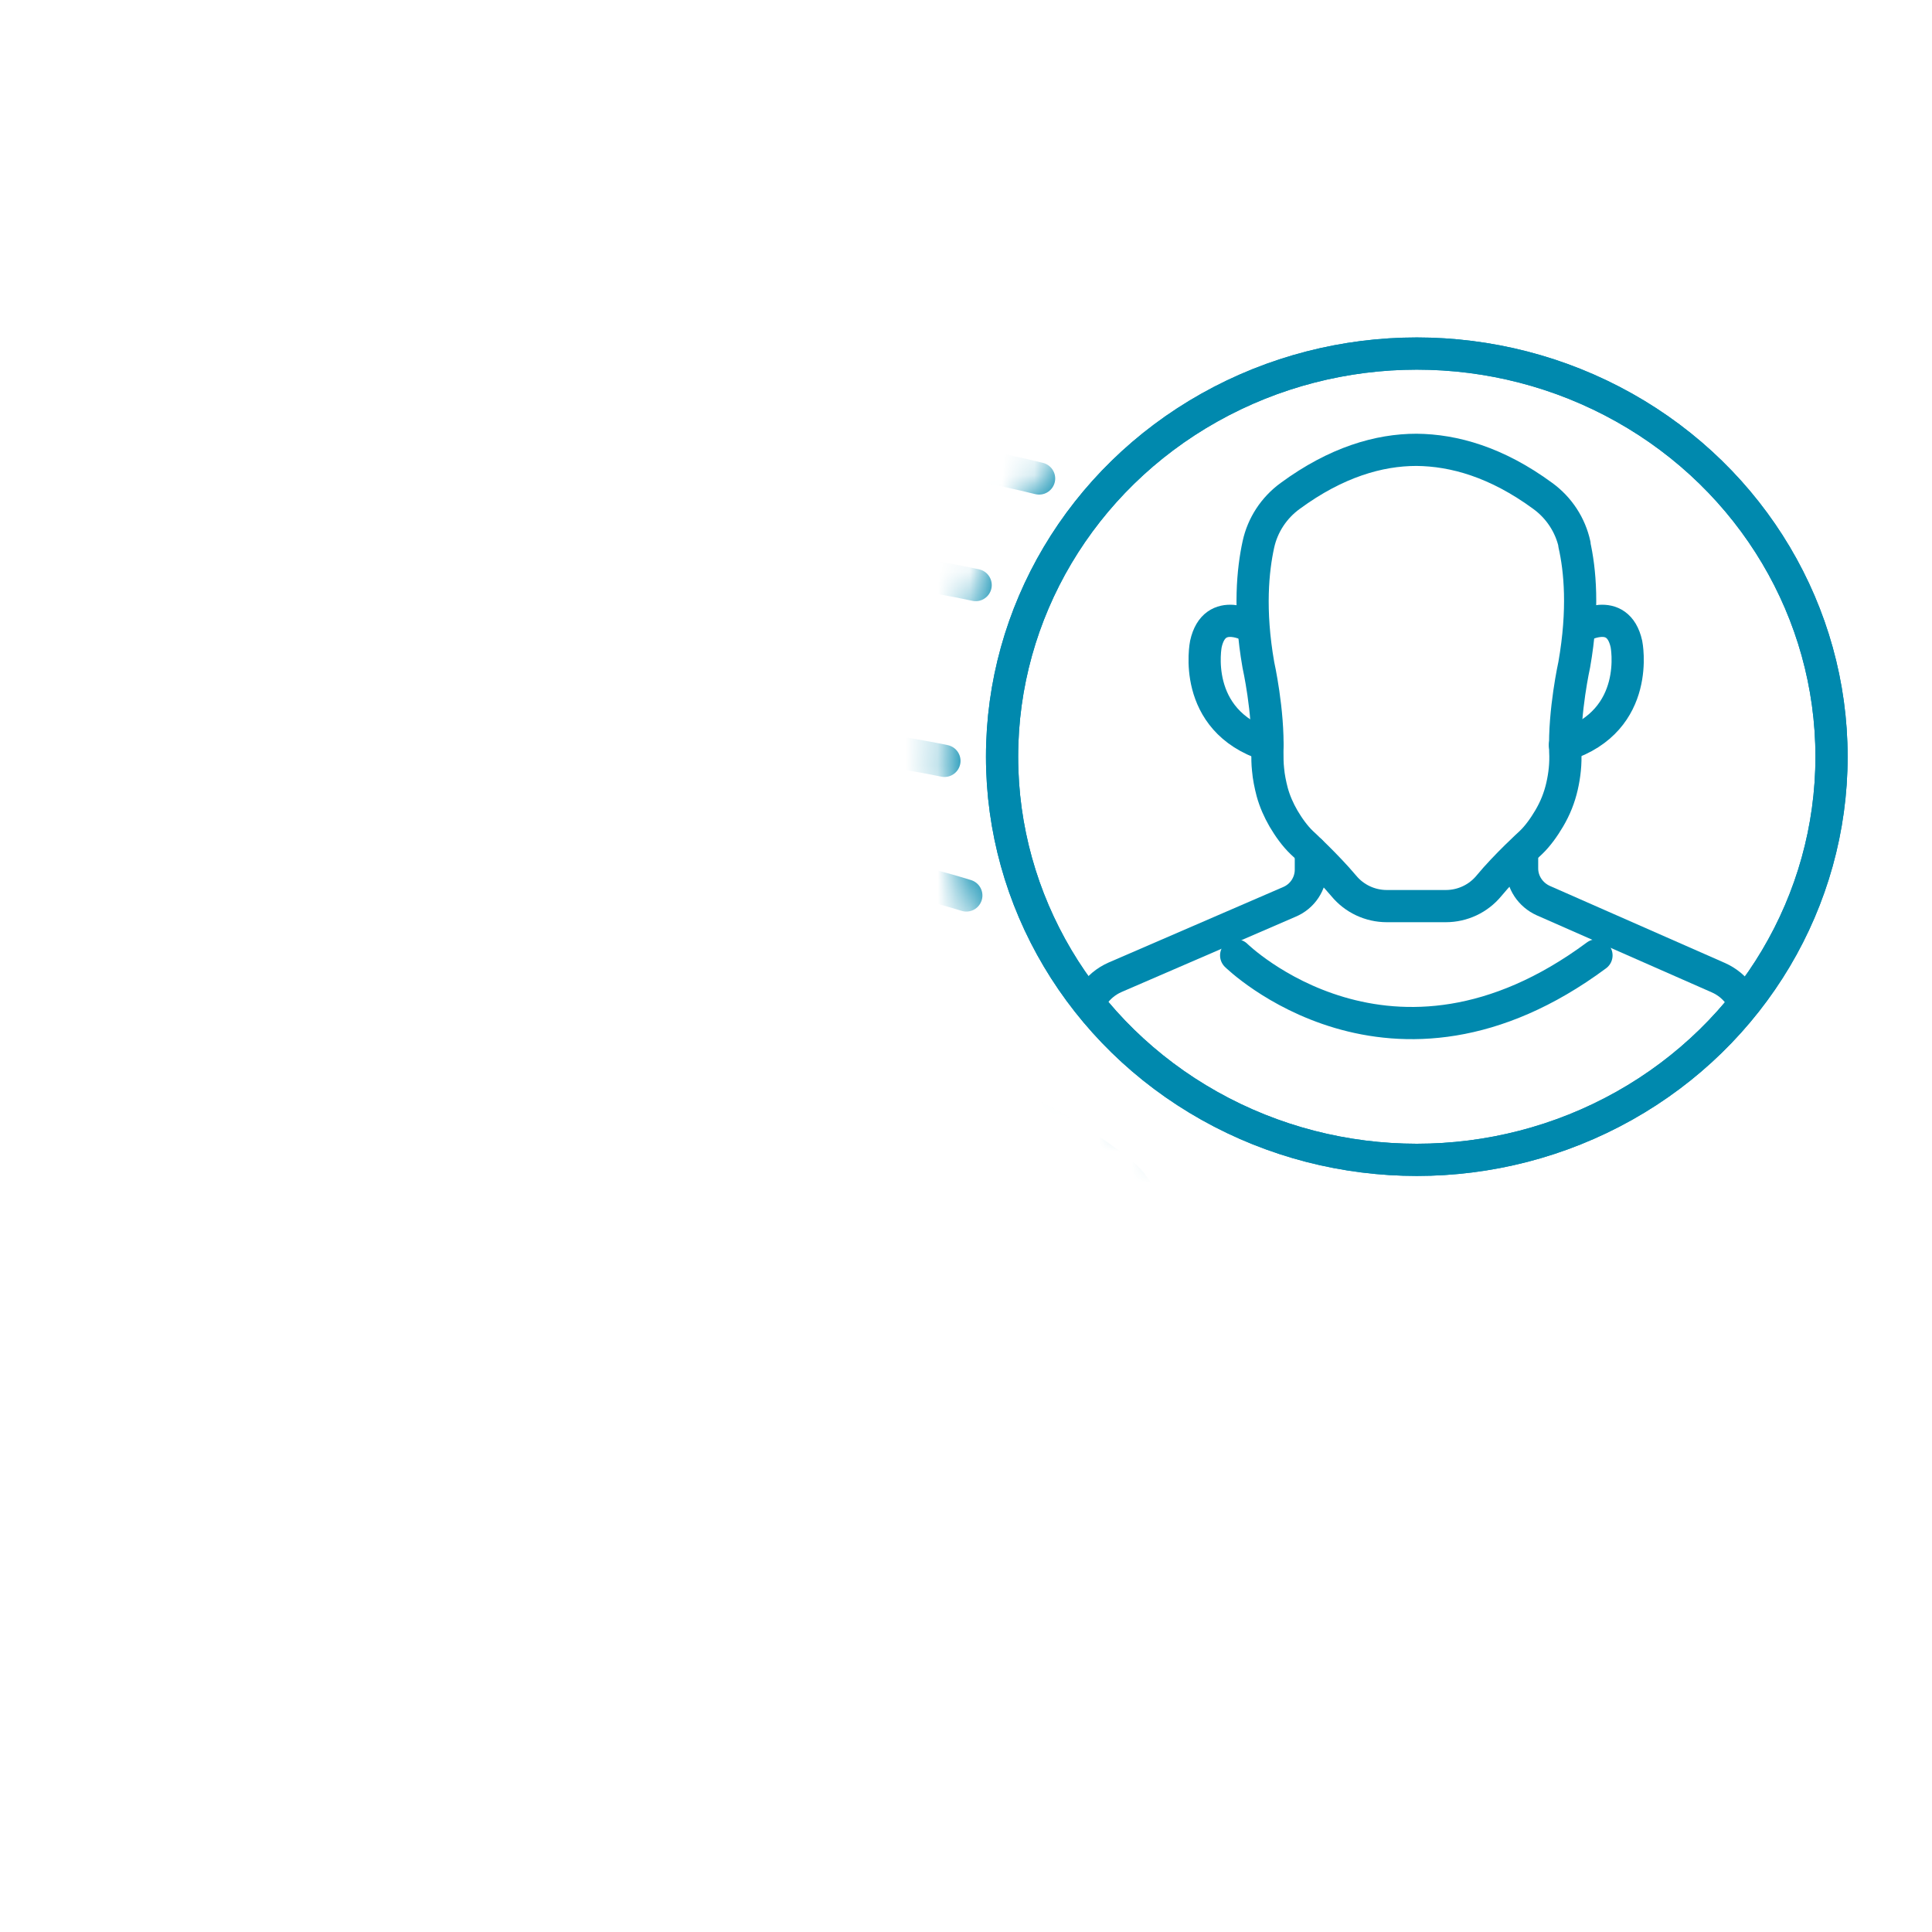
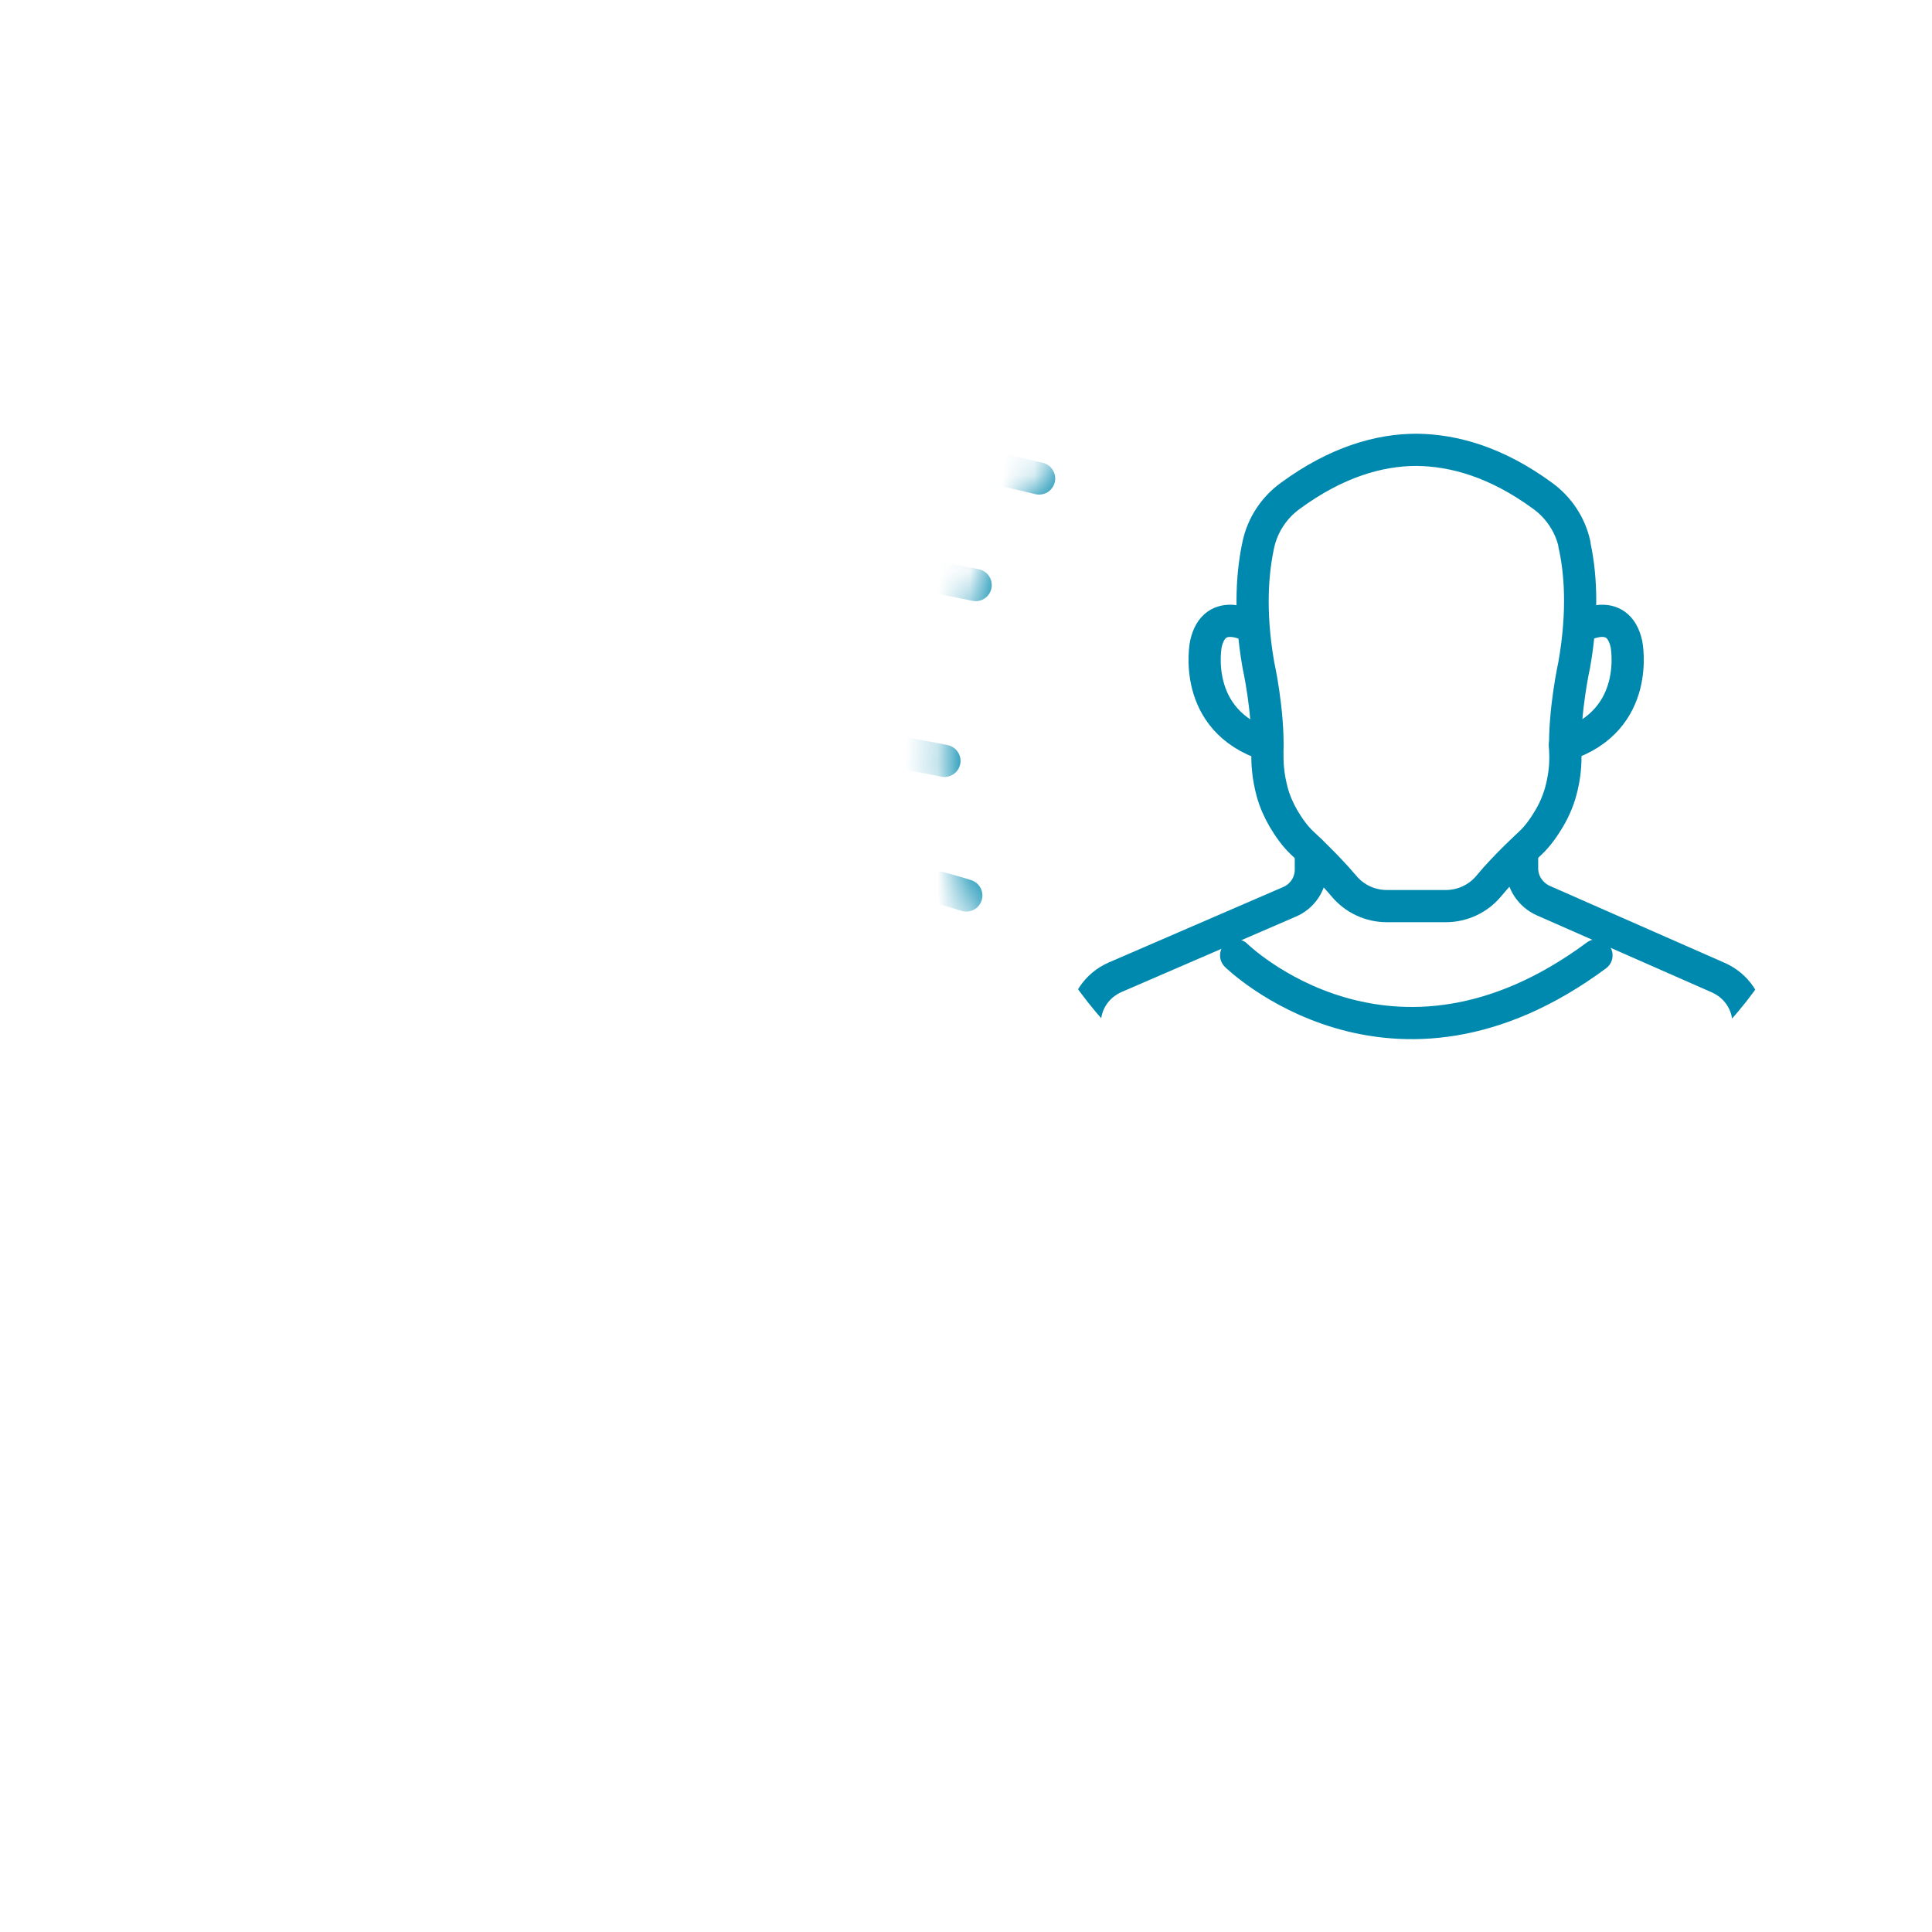
<svg xmlns="http://www.w3.org/2000/svg" id="_圖層_1" data-name="圖層 1" viewBox="0 0 60 60">
  <defs>
    <style>
      .cls-1 {
        mask: url(#mask);
      }

      .cls-2 {
        filter: url(#luminosity-noclip);
      }

      .cls-3 {
        fill: #040000;
      }

      .cls-4 {
        fill: none;
        stroke: #0089ae;
        stroke-linecap: round;
        stroke-linejoin: round;
      }

      .cls-5 {
        clip-path: url(#clippath);
      }
    </style>
    <filter id="luminosity-noclip" x="2.62" y="9.26" width="56.03" height="40.27" color-interpolation-filters="sRGB" filterUnits="userSpaceOnUse">
      <feFlood flood-color="#fff" result="bg" />
      <feBlend in="SourceGraphic" in2="bg" />
    </filter>
    <mask id="mask" x="2.62" y="9.26" width="56.03" height="40.27" maskUnits="userSpaceOnUse">
      <g class="cls-2">
        <ellipse class="cls-3" cx="44" cy="23.5" rx="14.65" ry="14.24" />
      </g>
    </mask>
    <clipPath id="clippath">
      <ellipse class="cls-4" cx="44" cy="23.5" rx="12.88" ry="12.52" />
    </clipPath>
  </defs>
  <g class="cls-1">
    <g>
      <g>
        <path class="cls-4" d="M32.27,14.86c-9.69-2.4-20.54-.44-28.47,6.01-.83.68-.91,1.9-.17,2.67,0,0,.02.02.03.03.69.72,1.83.79,2.61.16,5.42-4.32,11.71-6.47,18.86-6.2,1.79.07,3.51.28,5.17.64" />
        <path class="cls-4" d="M29.33,23.63c-6.85-1.43-14.47-.08-20.47,4.64-.85.67-.93,1.92-.17,2.7l.03.03c.64.66,1.68.77,2.46.26,6.39-4.2,12.66-5.38,18.83-3.45" />
-         <path class="cls-4" d="M13.8,38.58l.05.05c.62.65,1.63.77,2.4.3,5.53-3.44,10.94-3.35,16.22.47.74.54,1.77.47,2.44-.15l.04-.04c.82-.76.78-2.04-.09-2.75-5.31-4.35-14.1-5.26-20.79-.65-.94.65-1.07,1.96-.28,2.77Z" />
      </g>
-       <path class="cls-4" d="M28.17,42.38c-1.32-2.02-4.07-2.61-6.14-1.33-2.08,1.28-2.69,3.95-1.37,5.97,1.32,2.02,4.07,2.61,6.14,1.33s2.69-3.95,1.37-5.97Z" />
    </g>
  </g>
  <g>
-     <ellipse class="cls-4" cx="44" cy="23.5" rx="12.88" ry="12.52" />
    <g>
      <g class="cls-5">
        <g>
          <path class="cls-4" d="M48.9,16.91c-.13-.6-.48-1.14-.99-1.51-1.43-1.05-2.76-1.42-3.92-1.43-1.16,0-2.49.38-3.92,1.43-.51.37-.86.91-.99,1.51-.17.78-.3,2.03,0,3.74,0,0,.32,1.43.28,2.7,0,.18,0,.36.02.54.02.24.07.48.13.71.08.29.2.56.35.82.16.27.35.54.57.75,0,0,.78.72,1.3,1.34.33.4.82.63,1.34.63h1.83c.52,0,1.01-.23,1.34-.63.52-.63,1.3-1.34,1.3-1.34.22-.21.41-.48.57-.75.19-.32.32-.65.4-1s.12-.71.1-1.08c-.04-1.26.28-2.7.28-2.7.3-1.71.18-2.95,0-3.74Z" />
          <path class="cls-4" d="M38.89,19.48s-1.17-.7-1.44.52c0,0-.48,2.37,1.91,3.14" />
          <path class="cls-4" d="M49.07,19.48s1.17-.7,1.44.52c0,0,.48,2.37-1.91,3.14" />
          <path class="cls-4" d="M53.79,32.91c.28,0,.51-.22.51-.5v-.64c0-.61-.37-1.16-.94-1.41l-5.43-2.39c-.4-.18-.66-.57-.66-1v-.52" />
          <path class="cls-4" d="M40.71,26.44v.57c0,.43-.26.83-.67,1l-5.41,2.34c-.57.25-.94.8-.94,1.41v.64c0,.27.23.5.51.5" />
          <path class="cls-4" d="M38.39,29.67s4.81,4.73,11.19,0" />
        </g>
      </g>
-       <ellipse class="cls-4" cx="44" cy="23.5" rx="12.88" ry="12.52" />
    </g>
  </g>
</svg>